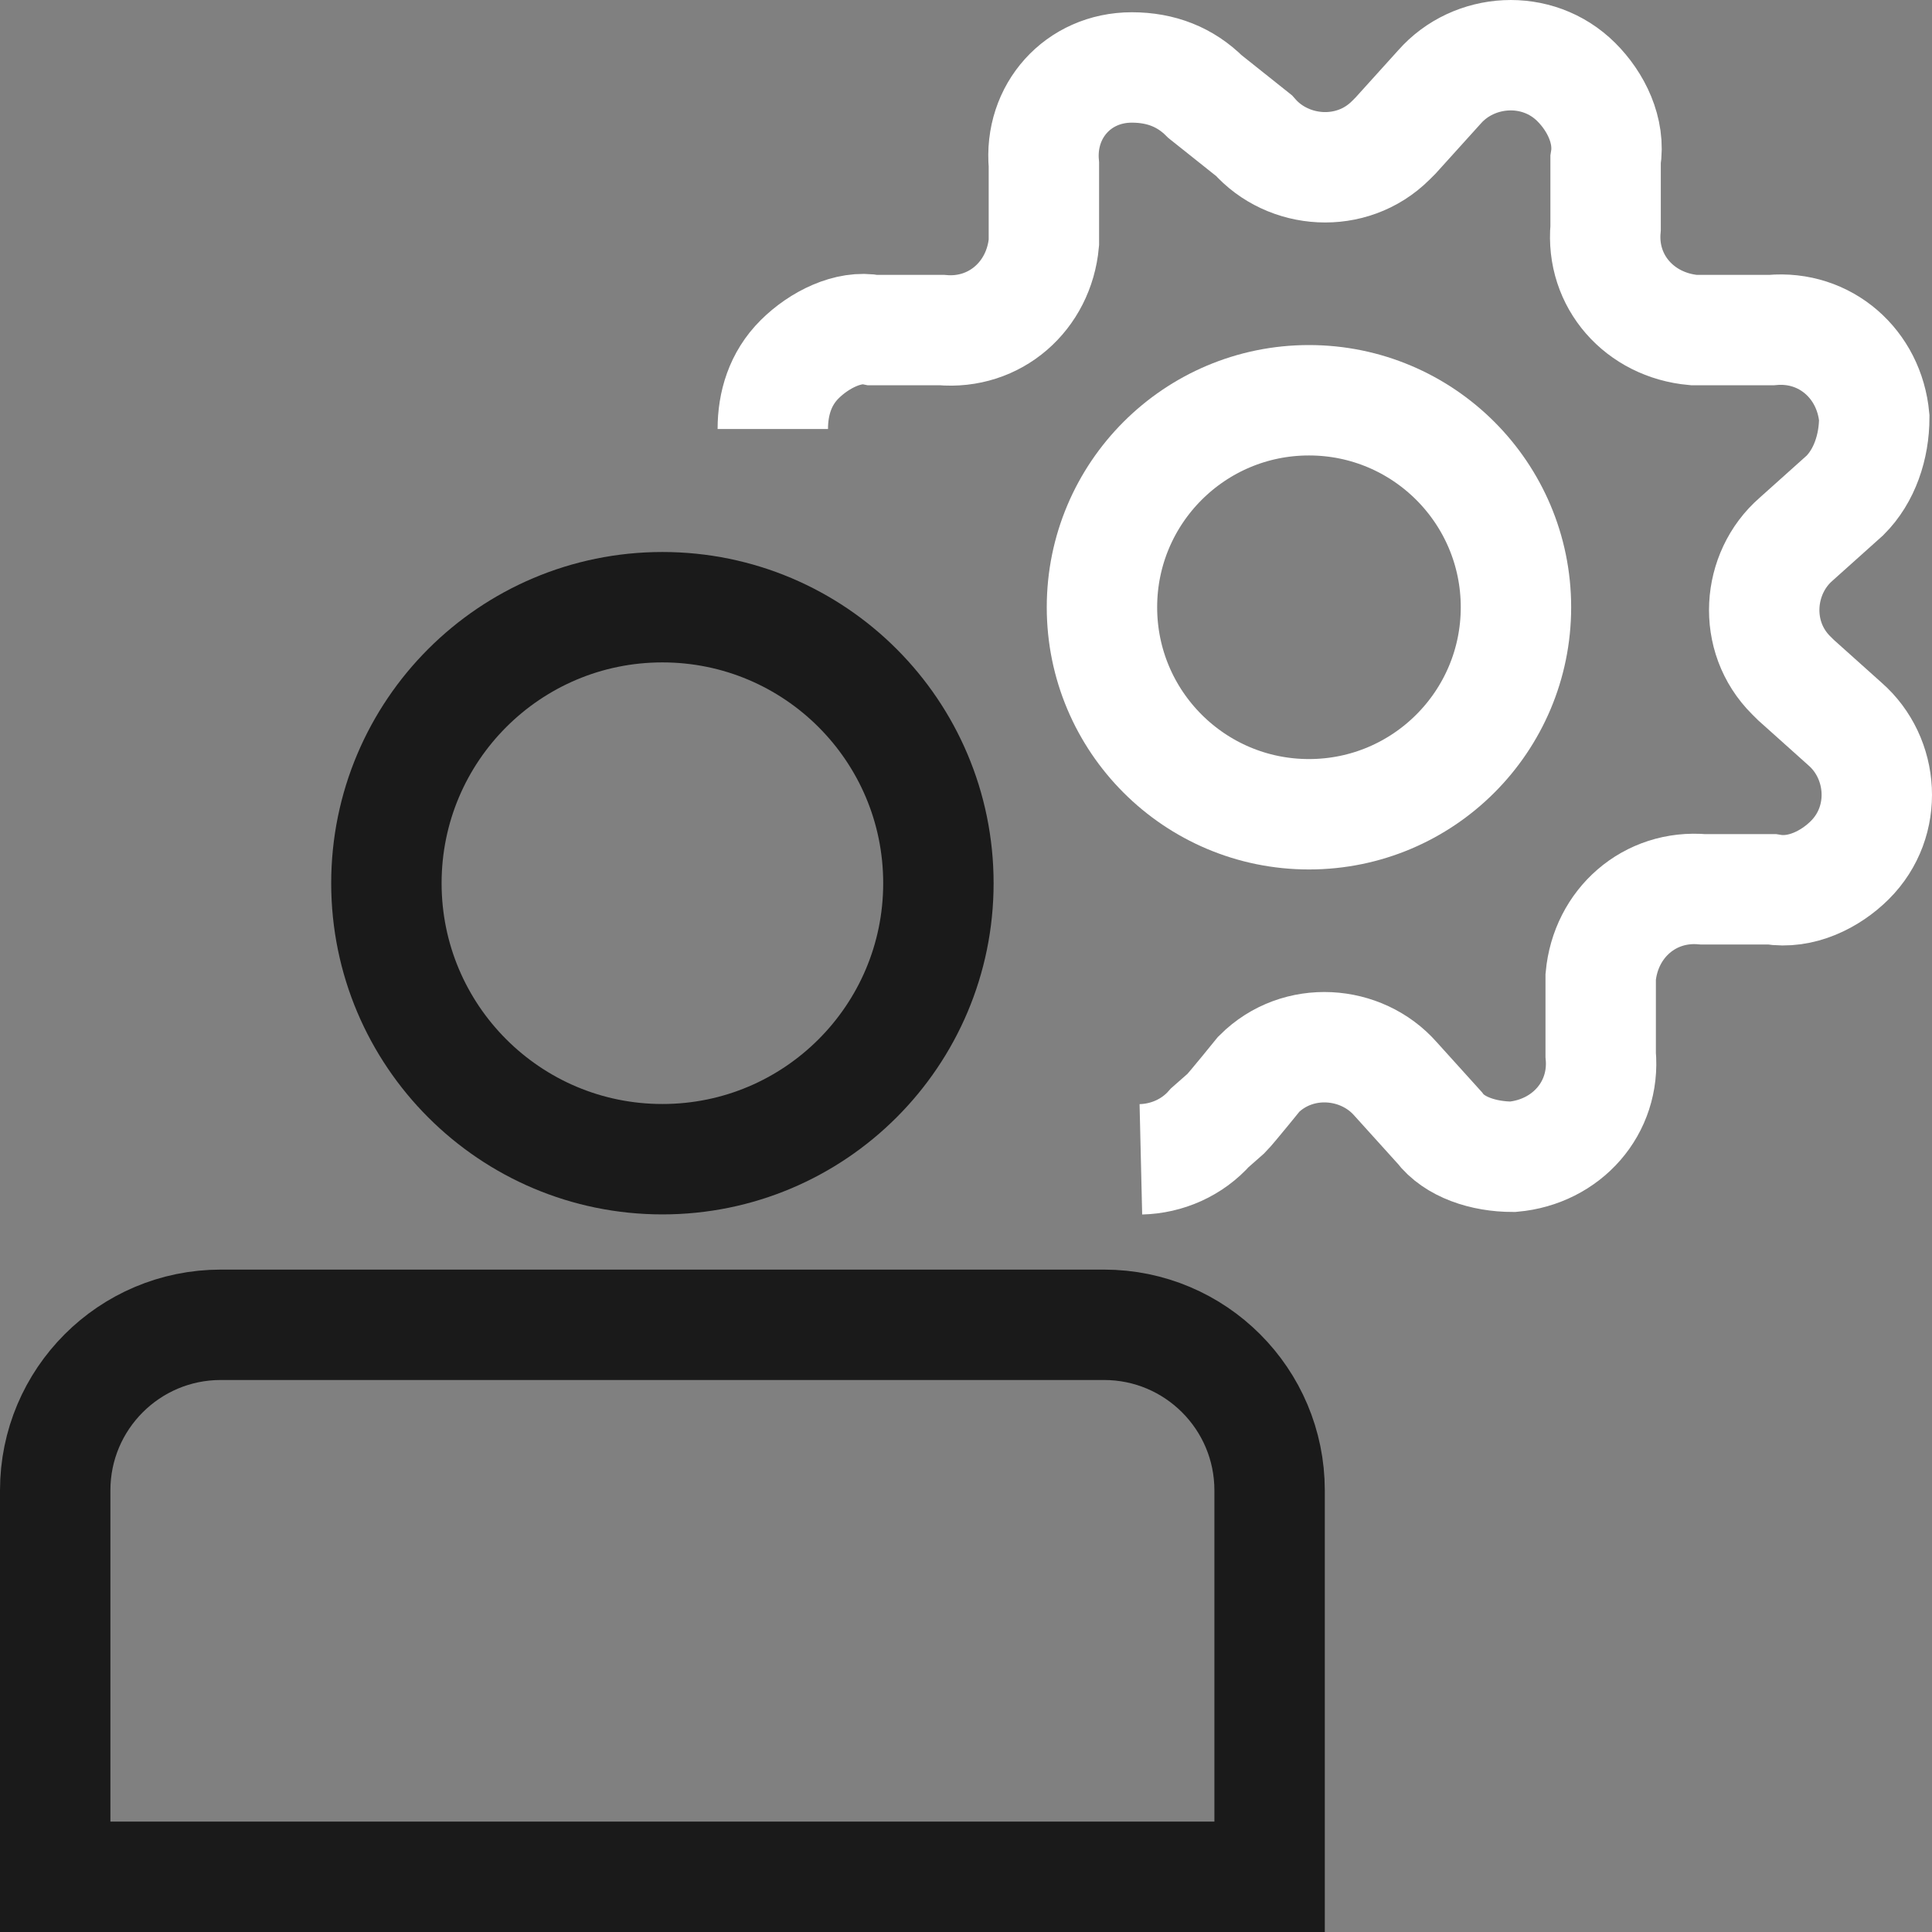
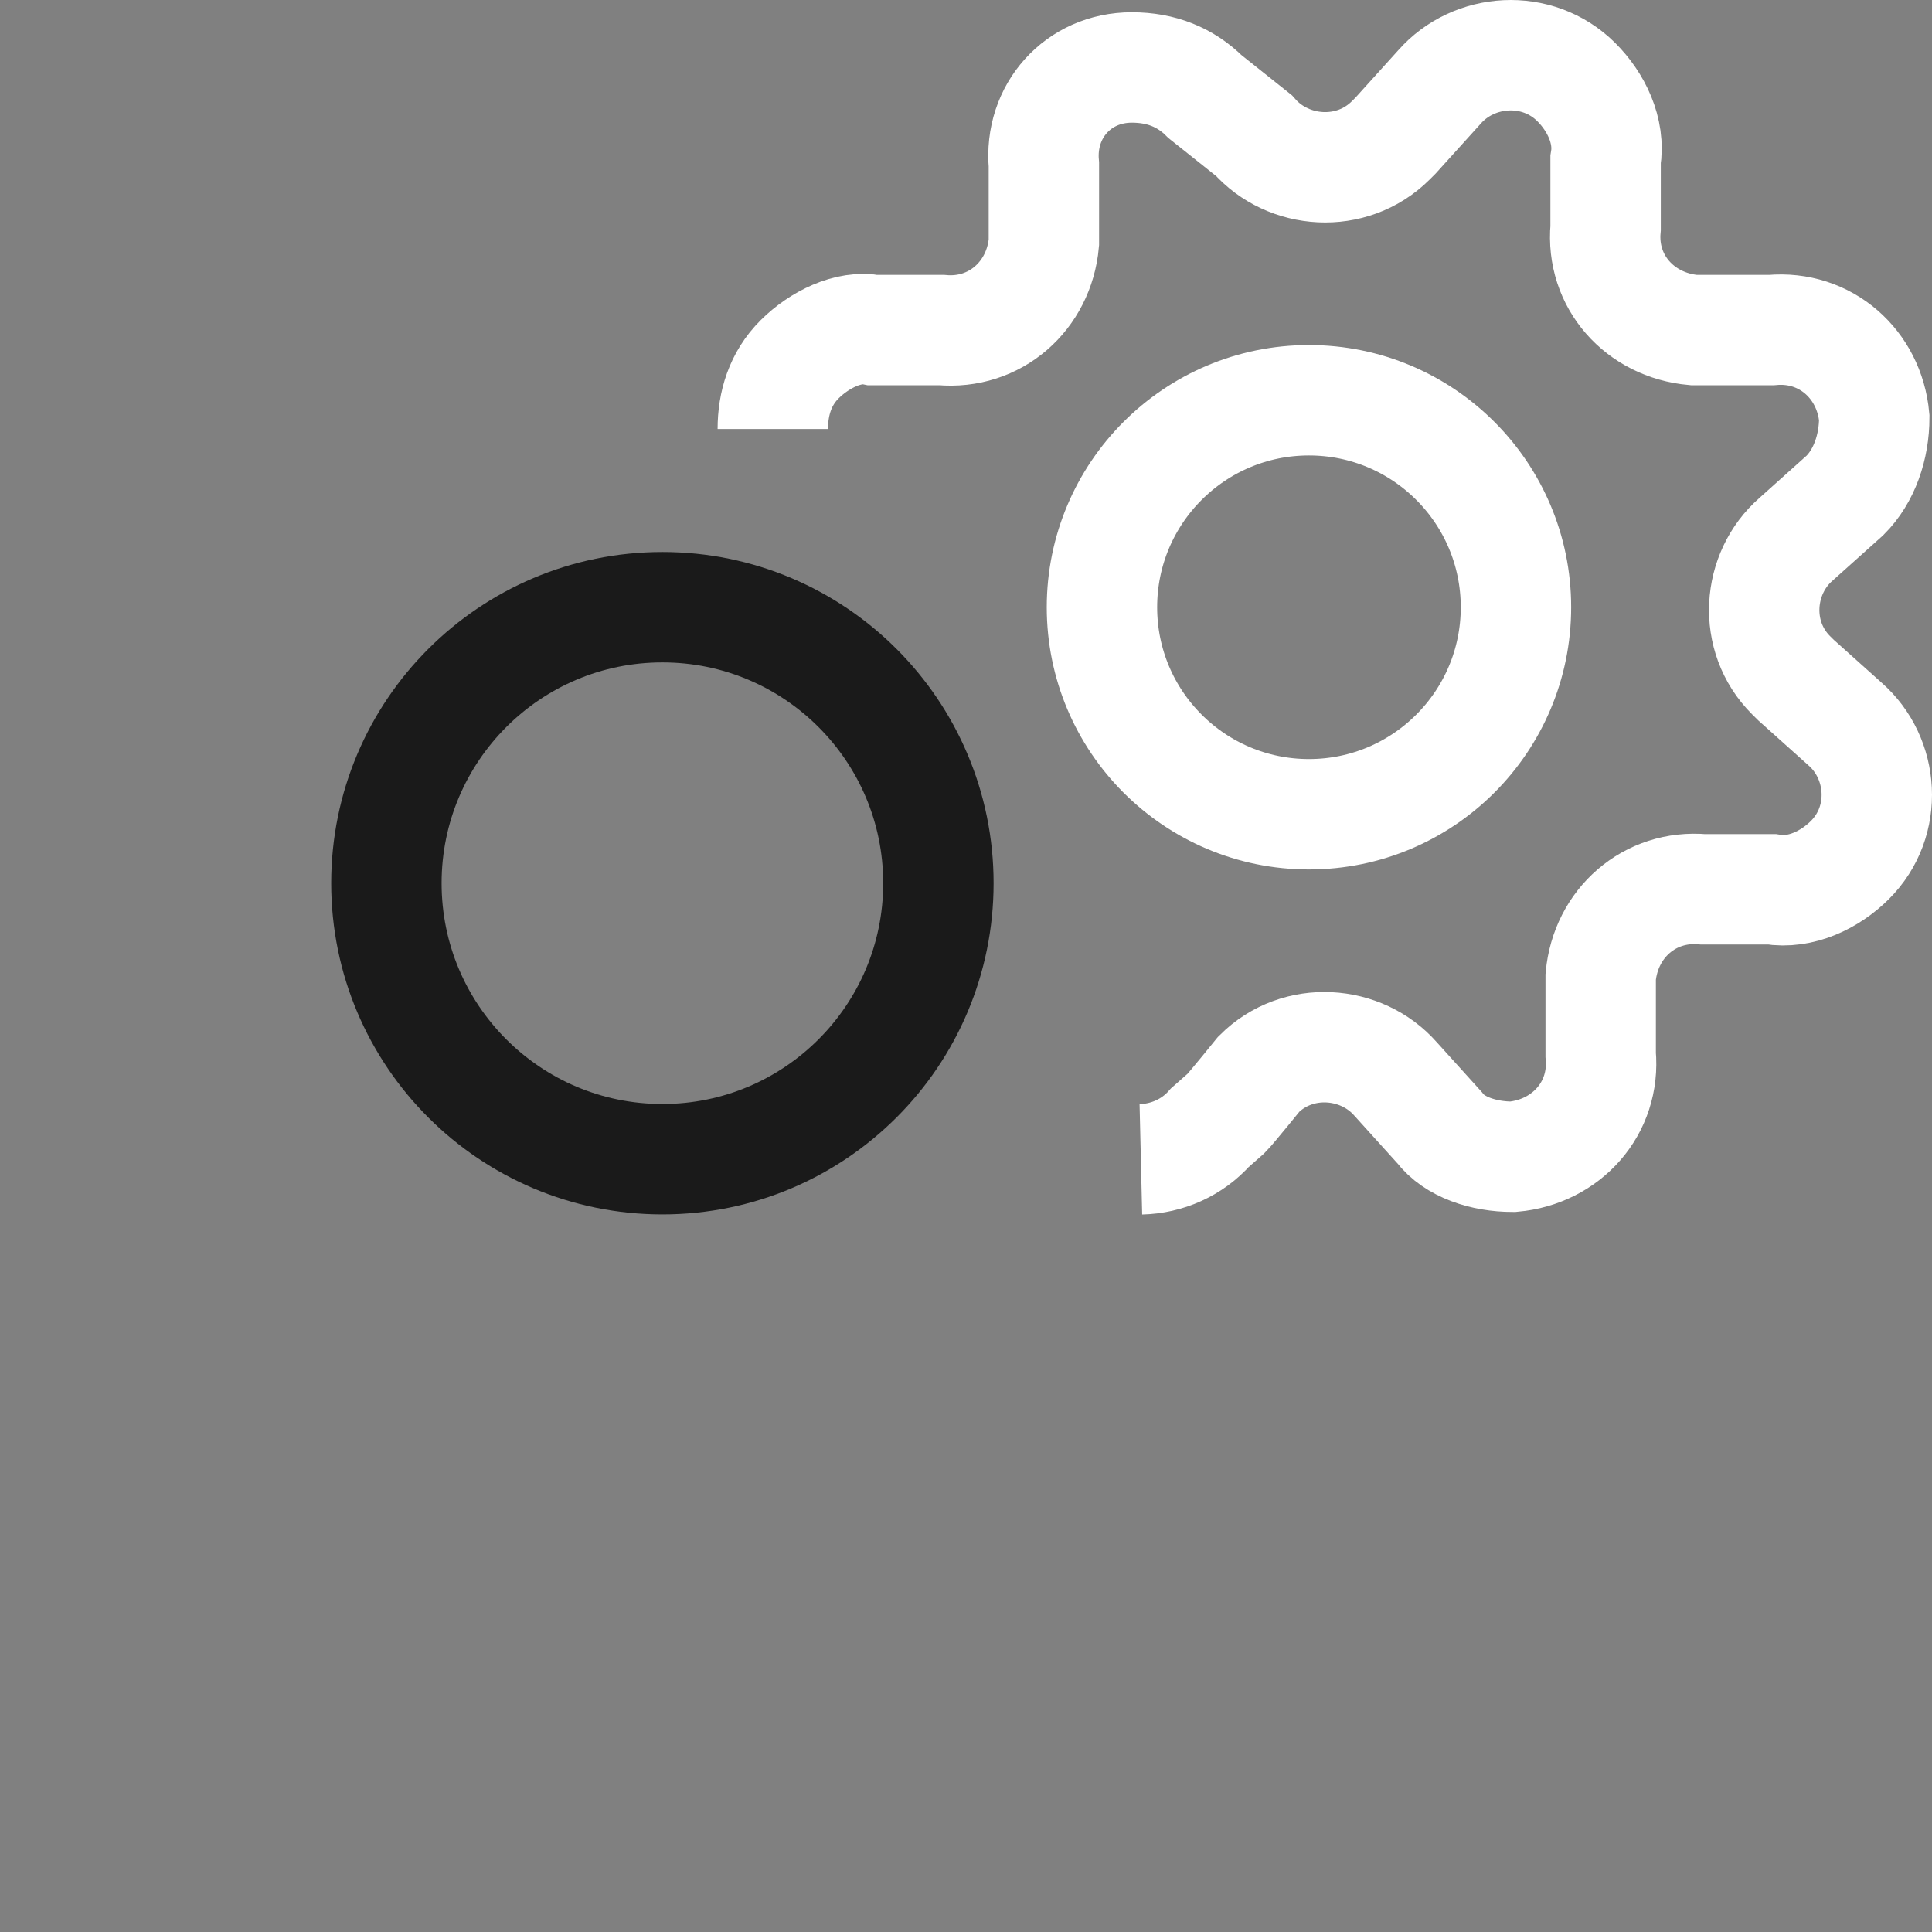
<svg xmlns="http://www.w3.org/2000/svg" width="35" height="35" viewBox="0 0 35 35" fill="none">
  <rect x="0" y="0" width="35" height="35" fill="#808080" stroke="none" />
  <g clip-path="url(#clip0_825_3109)">
    <path d="M14 7.772C14 7.313 14.133 6.86 14.487 6.508C14.841 6.156 15.372 5.891 15.814 5.979H17.053C18.026 6.068 18.823 5.363 18.911 4.394C18.911 4.394 18.911 4.306 18.911 4.218V2.984C18.823 2.015 19.53 1.222 20.504 1.222C21.035 1.222 21.477 1.398 21.831 1.751L22.716 2.456C23.335 3.16 24.486 3.249 25.194 2.544C25.194 2.544 25.194 2.544 25.282 2.456L26.078 1.575C26.698 0.87 27.848 0.782 28.556 1.487C28.91 1.839 29.175 2.368 29.087 2.896V4.129C28.998 5.099 29.706 5.891 30.68 5.979C30.68 5.979 30.768 5.979 30.857 5.979H32.096C33.069 5.891 33.865 6.596 33.954 7.565C33.954 8.094 33.777 8.622 33.423 8.975L32.538 9.768C31.83 10.384 31.741 11.53 32.449 12.234C32.449 12.234 32.449 12.234 32.538 12.322L33.423 13.115C34.131 13.732 34.219 14.877 33.511 15.582C33.157 15.934 32.626 16.199 32.096 16.111H30.857C29.883 16.023 29.087 16.727 28.998 17.696C28.998 17.696 28.998 17.784 28.998 17.872V19.106C29.087 20.075 28.379 20.868 27.406 20.956C26.875 20.956 26.344 20.78 26.078 20.427L25.282 19.546C24.663 18.841 23.512 18.753 22.805 19.458C22.805 19.458 22.302 20.08 22.213 20.169L21.92 20.427C21.599 20.791 21.138 20.991 20.668 21.002" stroke="white" stroke-width="2" />
    <circle cx="23.713" cy="11.001" r="3.75" stroke="white" stroke-width="2" />
    <circle cx="12" cy="16" r="5" stroke="#1A1A1A" stroke-width="2" />
-     <path d="M1 27C1 25.343 2.343 24 4 24H20C21.657 24 23 25.343 23 27V34H1V27Z" stroke="#1A1A1A" stroke-width="2" />
  </g>
  <defs>
    <clipPath id="clip0_825_3109">
      <rect width="35" height="35" fill="white" />
    </clipPath>
  </defs>
</svg>